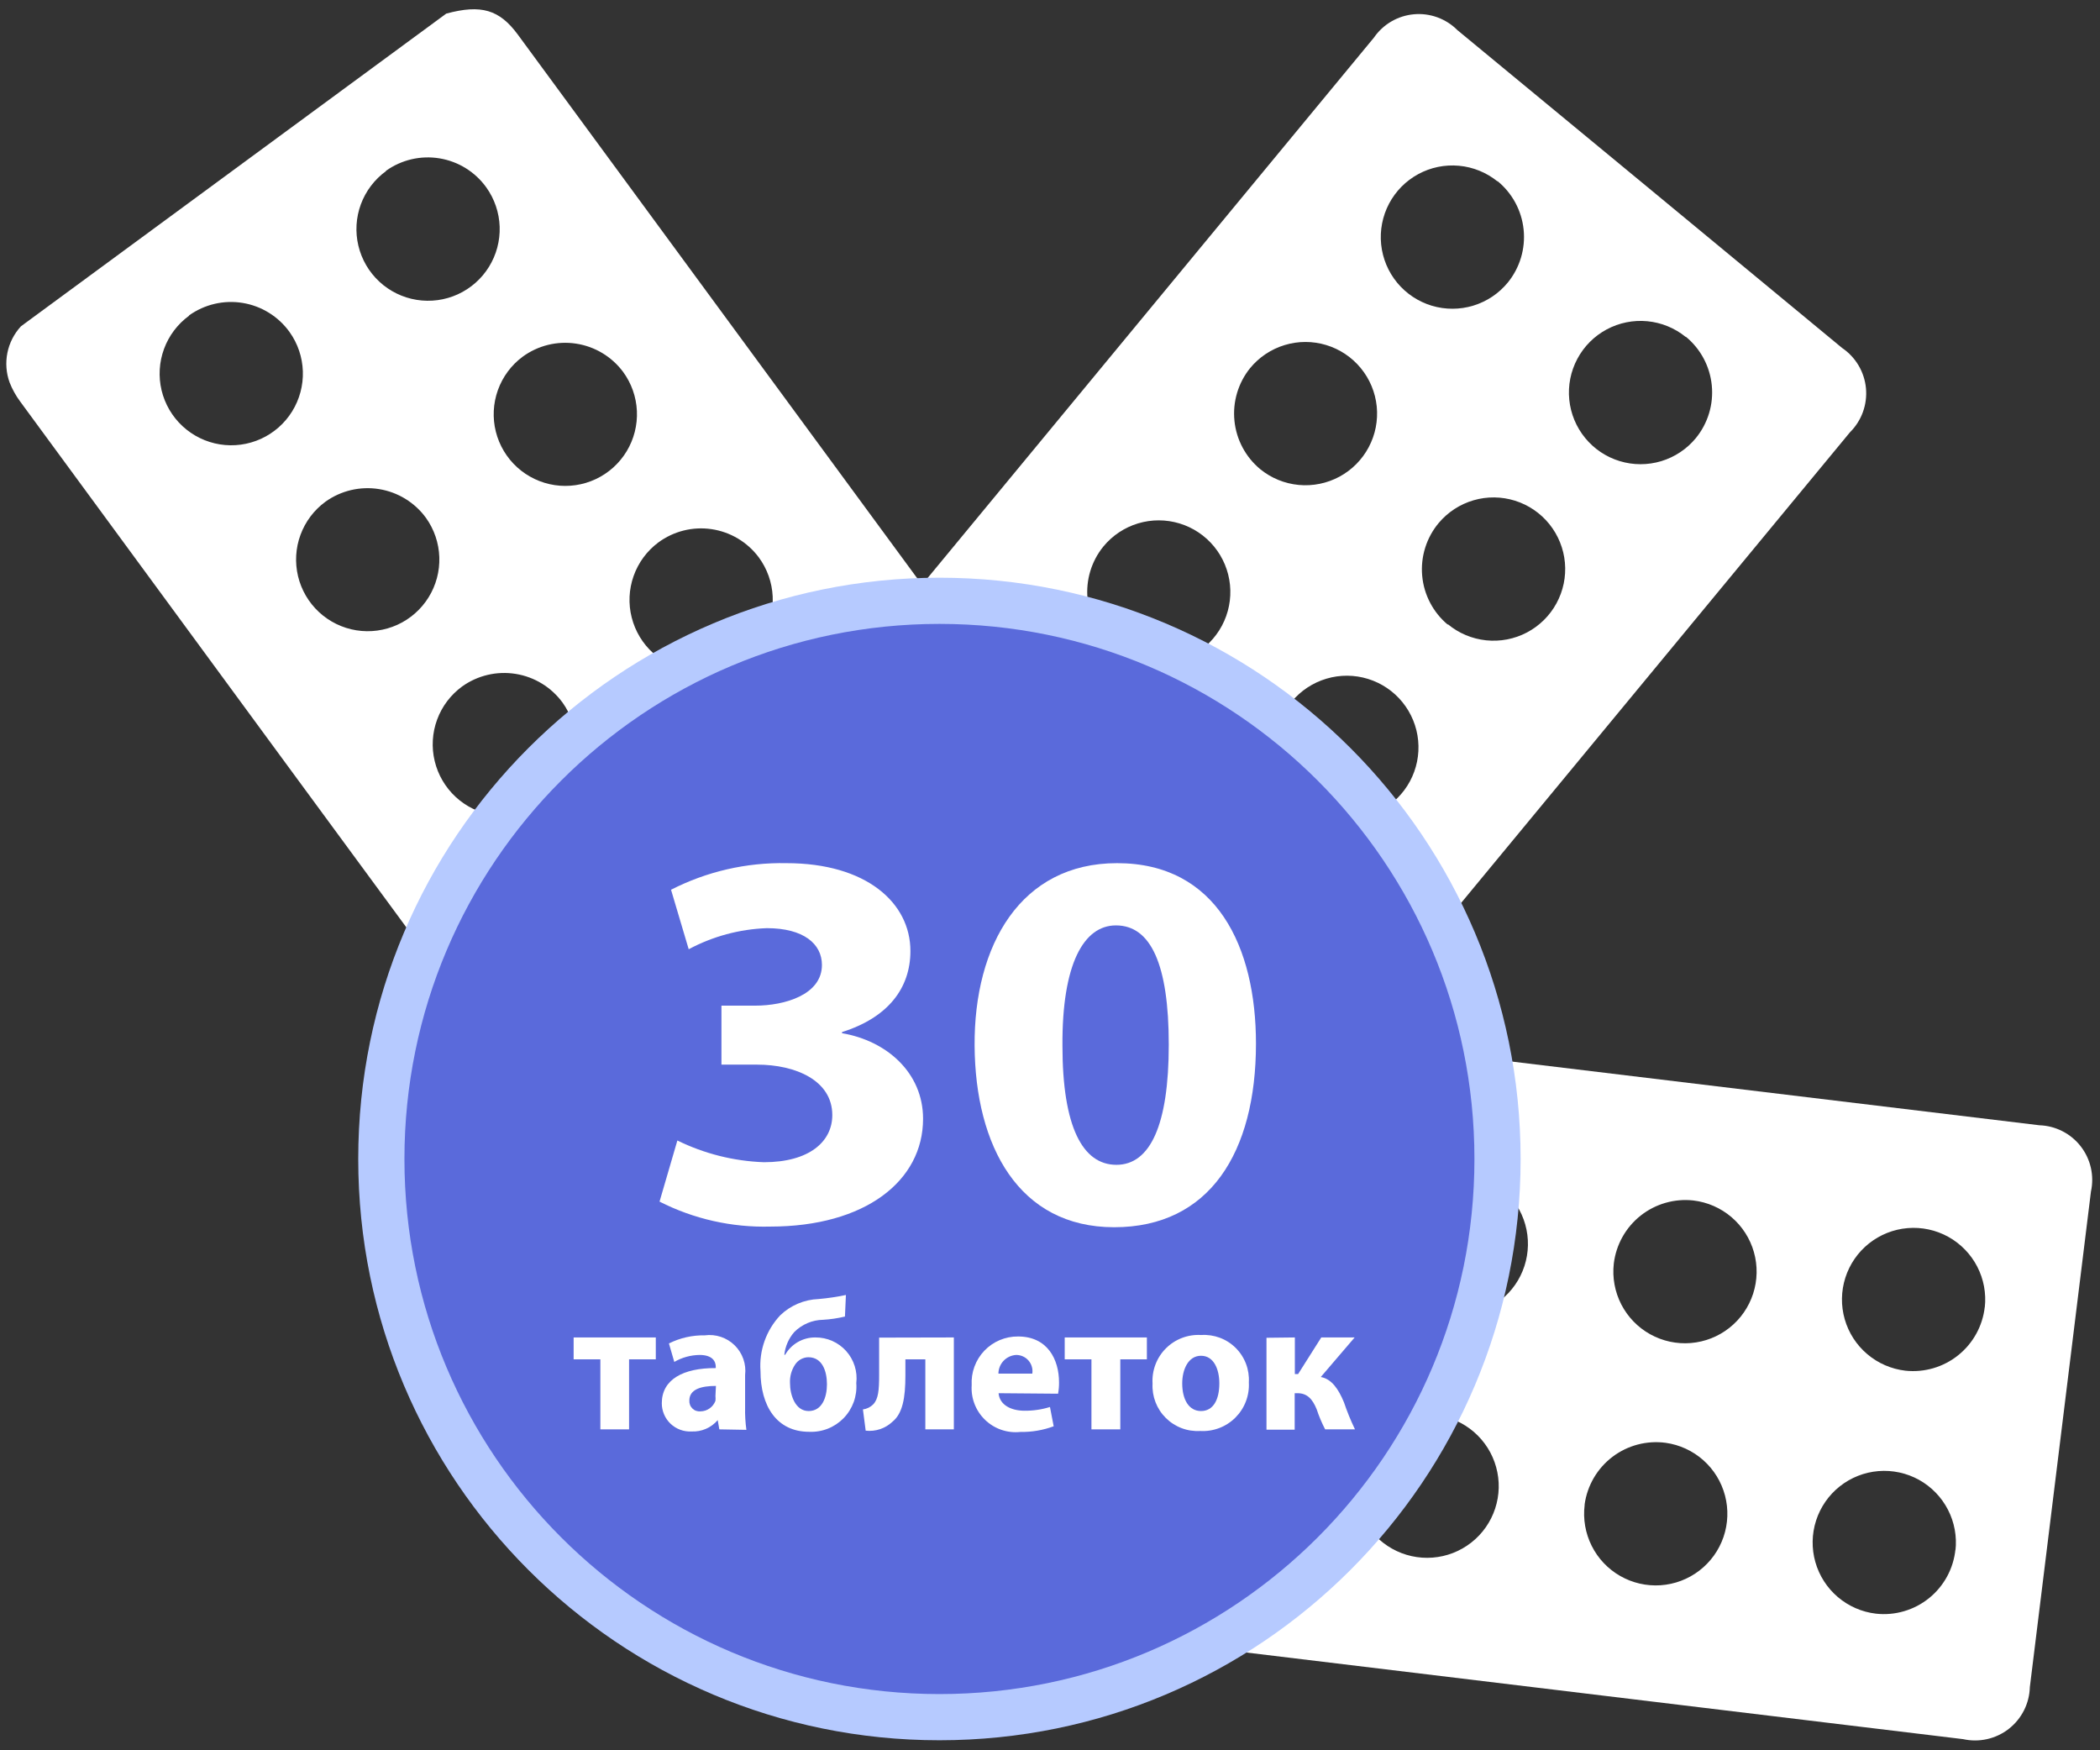
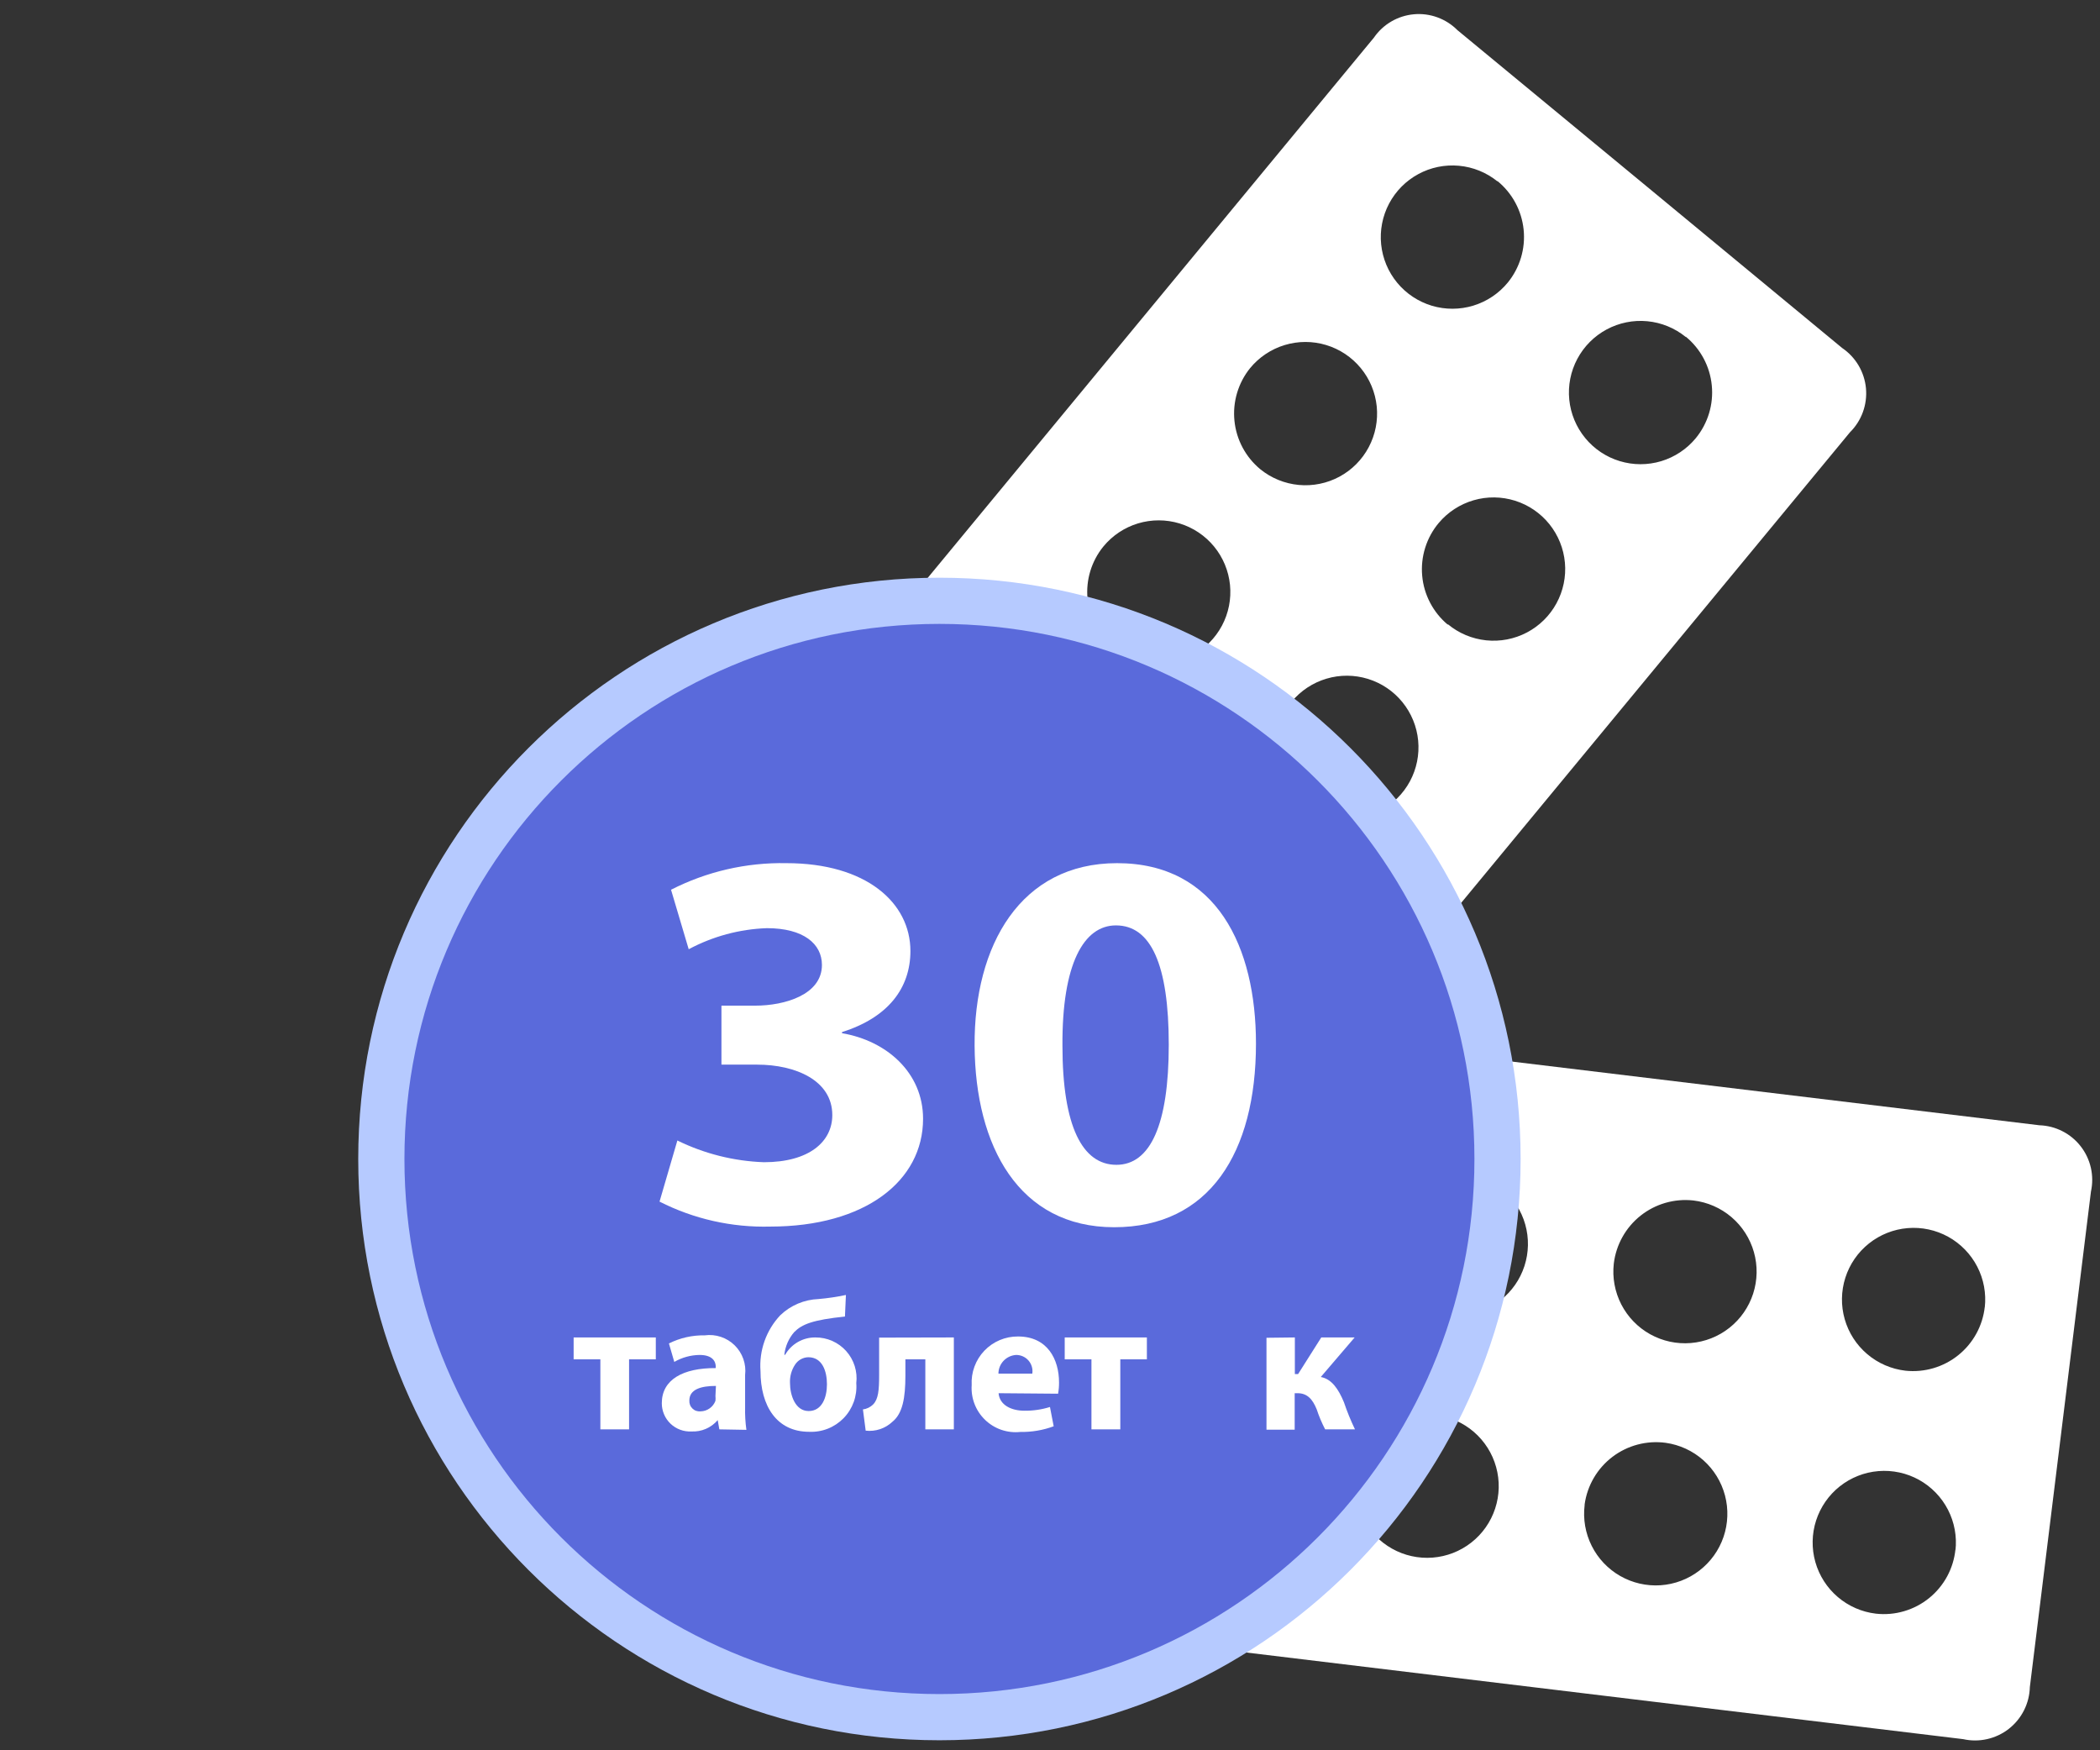
<svg xmlns="http://www.w3.org/2000/svg" width="126" height="105" viewBox="0 0 126 105" fill="none">
  <rect x="0" y="0" width="126" height="105" fill="#333333" stroke="none" />
  <path d="M61.199 94.762L64.991 63.314C65.964 61.418 66.994 60.825 68.881 61.048L122.364 67.505C122.845 67.521 123.316 67.642 123.744 67.861C124.173 68.079 124.548 68.389 124.843 68.769C125.138 69.148 125.346 69.588 125.452 70.057C125.558 70.526 125.56 71.013 125.457 71.482L121.791 101.209C121.778 101.695 121.658 102.172 121.439 102.605C121.22 103.039 120.908 103.418 120.525 103.717C120.142 104.015 119.697 104.225 119.223 104.331C118.75 104.437 118.258 104.437 117.784 104.331L64.427 97.884C63.993 97.839 63.568 97.734 63.163 97.573C62.612 97.325 62.139 96.933 61.793 96.438C61.448 95.943 61.242 95.364 61.199 94.762ZM96.828 75.8C96.732 76.644 96.889 77.497 97.277 78.252C97.666 79.007 98.269 79.631 99.012 80.043C99.754 80.455 100.602 80.639 101.449 80.569C102.295 80.5 103.102 80.182 103.768 79.654C104.434 79.127 104.928 78.414 105.189 77.606C105.45 76.798 105.466 75.93 105.234 75.113C105.003 74.296 104.534 73.566 103.888 73.015C103.241 72.464 102.446 72.117 101.603 72.017C100.469 71.891 99.332 72.218 98.437 72.926C97.543 73.635 96.965 74.667 96.828 75.8ZM95.078 90.289C94.975 91.13 95.123 91.982 95.503 92.739C95.882 93.496 96.477 94.124 97.213 94.544C97.948 94.964 98.791 95.157 99.636 95.1C100.481 95.042 101.291 94.736 101.962 94.22C102.634 93.704 103.138 93.002 103.412 92.2C103.685 91.399 103.716 90.534 103.5 89.715C103.284 88.896 102.831 88.159 102.198 87.597C101.564 87.035 100.779 86.672 99.94 86.555C98.806 86.403 97.657 86.706 96.746 87.398C95.835 88.091 95.235 89.116 95.078 90.25V90.289ZM83.107 74.137C83.012 74.98 83.168 75.833 83.556 76.588C83.945 77.343 84.548 77.966 85.29 78.378C86.032 78.791 86.879 78.974 87.725 78.906C88.571 78.837 89.378 78.52 90.044 77.993C90.71 77.467 91.205 76.755 91.467 75.948C91.729 75.14 91.746 74.273 91.515 73.456C91.285 72.639 90.818 71.908 90.173 71.356C89.528 70.804 88.735 70.456 87.892 70.354C86.762 70.225 85.627 70.545 84.732 71.246C83.837 71.946 83.253 72.971 83.107 74.098V74.137ZM81.357 88.655C81.258 89.498 81.411 90.352 81.796 91.108C82.181 91.864 82.782 92.489 83.522 92.904C84.262 93.32 85.108 93.507 85.954 93.442C86.8 93.377 87.608 93.064 88.276 92.54C88.945 92.017 89.443 91.307 89.708 90.501C89.974 89.695 89.995 88.829 89.768 88.011C89.542 87.193 89.079 86.46 88.437 85.905C87.795 85.35 87.003 84.998 86.161 84.892C85.031 84.754 83.892 85.068 82.993 85.766C82.093 86.463 81.505 87.488 81.357 88.616V88.655ZM119.087 78.435C119.181 77.591 119.024 76.738 118.633 75.983C118.243 75.229 117.638 74.607 116.895 74.196C116.151 73.785 115.303 73.604 114.456 73.675C113.61 73.746 112.804 74.066 112.139 74.595C111.474 75.124 110.981 75.838 110.722 76.647C110.463 77.456 110.45 78.323 110.683 79.14C110.917 79.957 111.387 80.686 112.035 81.235C112.683 81.785 113.479 82.13 114.322 82.228C115.462 82.35 116.604 82.016 117.497 81.297C118.391 80.579 118.962 79.536 119.087 78.396V78.435ZM117.327 93.022C117.423 92.178 117.267 91.324 116.878 90.569C116.49 89.814 115.886 89.191 115.144 88.778C114.401 88.366 113.553 88.183 112.707 88.252C111.86 88.321 111.053 88.639 110.387 89.167C109.722 89.694 109.227 90.407 108.966 91.215C108.705 92.023 108.69 92.891 108.921 93.708C109.153 94.525 109.621 95.255 110.268 95.806C110.914 96.357 111.709 96.705 112.553 96.804C113.12 96.868 113.695 96.818 114.243 96.657C114.791 96.497 115.302 96.23 115.746 95.871C116.19 95.512 116.558 95.068 116.83 94.566C117.101 94.063 117.27 93.512 117.327 92.944V93.022ZM69.396 72.484C69.293 73.327 69.443 74.182 69.825 74.94C70.208 75.698 70.806 76.326 71.545 76.745C72.285 77.163 73.131 77.353 73.978 77.291C74.825 77.229 75.635 76.917 76.305 76.395C76.975 75.873 77.475 75.164 77.742 74.357C78.01 73.551 78.032 72.684 77.807 71.865C77.582 71.046 77.119 70.312 76.477 69.756C75.835 69.2 75.043 68.846 74.2 68.74C73.079 68.601 71.948 68.907 71.05 69.593C70.152 70.278 69.558 71.288 69.396 72.406V72.484ZM67.636 87.07C67.537 87.914 67.69 88.767 68.075 89.524C68.46 90.281 69.061 90.906 69.802 91.321C70.543 91.737 71.389 91.924 72.236 91.858C73.083 91.793 73.891 91.478 74.559 90.954C75.227 90.43 75.724 89.719 75.989 88.912C76.254 88.105 76.273 87.238 76.046 86.42C75.818 85.602 75.353 84.87 74.71 84.316C74.066 83.762 73.273 83.411 72.43 83.307C71.312 83.171 70.185 83.477 69.289 84.16C68.394 84.843 67.8 85.849 67.636 86.963V87.07Z" fill="white" />
-   <path d="M1.258 19.574L26.775 0.816C28.866 0.252 29.964 0.573 31.073 2.08C41.698 16.537 52.33 31.007 62.968 45.489C63.284 45.851 63.517 46.277 63.649 46.738C63.782 47.2 63.812 47.684 63.737 48.158C63.662 48.632 63.483 49.084 63.215 49.481C62.946 49.879 62.593 50.212 62.181 50.459L38.045 68.186C37.684 68.509 37.255 68.748 36.791 68.886C36.326 69.023 35.836 69.056 35.357 68.982C34.878 68.907 34.422 68.728 34.02 68.456C33.619 68.183 33.283 67.826 33.037 67.408C22.418 52.971 11.809 38.53 1.21 24.086C0.95 23.736 0.738 23.354 0.578 22.949C0.37 22.378 0.324 21.761 0.444 21.166C0.564 20.571 0.846 20.02 1.258 19.574ZM39.494 32.547C38.814 33.055 38.3 33.754 38.017 34.554C37.733 35.355 37.693 36.221 37.902 37.044C38.111 37.867 38.558 38.61 39.189 39.179C39.819 39.748 40.604 40.118 41.444 40.241C42.284 40.364 43.142 40.236 43.91 39.872C44.677 39.508 45.319 38.925 45.756 38.197C46.192 37.469 46.403 36.627 46.361 35.779C46.32 34.931 46.028 34.114 45.523 33.431C44.84 32.517 43.821 31.91 42.691 31.744C41.561 31.578 40.412 31.867 39.494 32.547ZM27.728 41.182C27.042 41.682 26.52 42.373 26.227 43.169C25.934 43.965 25.883 44.831 26.081 45.656C26.278 46.48 26.716 47.229 27.338 47.806C27.96 48.382 28.739 48.762 29.576 48.897C30.414 49.032 31.273 48.917 32.044 48.565C32.816 48.212 33.467 47.64 33.914 46.919C34.361 46.198 34.584 45.361 34.556 44.513C34.529 43.665 34.25 42.844 33.757 42.154C33.083 41.23 32.072 40.609 30.942 40.427C29.813 40.245 28.658 40.516 27.728 41.182ZM31.355 21.402C30.674 21.909 30.158 22.606 29.872 23.406C29.587 24.205 29.544 25.072 29.75 25.895C29.957 26.719 30.402 27.463 31.031 28.034C31.659 28.604 32.443 28.976 33.282 29.102C34.122 29.228 34.98 29.102 35.748 28.741C36.517 28.38 37.161 27.799 37.6 27.072C38.038 26.346 38.252 25.505 38.214 24.657C38.175 23.809 37.887 22.991 37.384 22.307C36.702 21.391 35.685 20.782 34.556 20.613C33.426 20.443 32.276 20.727 31.355 21.402ZM19.53 30.096C18.845 30.596 18.323 31.288 18.03 32.084C17.736 32.88 17.686 33.745 17.883 34.57C18.081 35.395 18.518 36.143 19.14 36.72C19.762 37.297 20.541 37.677 21.379 37.812C22.216 37.947 23.075 37.831 23.847 37.479C24.619 37.127 25.269 36.554 25.716 35.833C26.163 35.112 26.387 34.275 26.359 33.427C26.331 32.579 26.053 31.759 25.559 31.068C24.886 30.144 23.874 29.523 22.745 29.341C21.616 29.159 20.46 29.43 19.53 30.096ZM52.807 50.604C53.485 50.094 53.998 49.394 54.279 48.592C54.56 47.791 54.597 46.924 54.386 46.101C54.175 45.279 53.725 44.537 53.093 43.97C52.461 43.403 51.675 43.036 50.834 42.915C49.993 42.794 49.135 42.925 48.369 43.292C47.603 43.658 46.962 44.243 46.528 44.973C46.094 45.703 45.886 46.546 45.931 47.394C45.975 48.242 46.27 49.058 46.778 49.739C47.468 50.647 48.491 51.244 49.621 51.399C50.752 51.554 51.897 51.254 52.807 50.566V50.604ZM40.992 59.269C41.674 58.762 42.19 58.065 42.476 57.264C42.762 56.464 42.804 55.597 42.597 54.773C42.391 53.949 41.944 53.205 41.315 52.634C40.685 52.063 39.901 51.692 39.06 51.567C38.22 51.442 37.361 51.569 36.593 51.932C35.825 52.295 35.181 52.877 34.744 53.606C34.306 54.334 34.094 55.176 34.135 56.025C34.176 56.873 34.467 57.691 34.972 58.374C35.656 59.286 36.671 59.891 37.798 60.058C38.925 60.226 40.073 59.942 40.992 59.269ZM23.157 10.268C22.471 10.767 21.947 11.458 21.652 12.255C21.358 13.051 21.306 13.917 21.503 14.742C21.7 15.568 22.137 16.317 22.759 16.895C23.381 17.473 24.16 17.853 24.998 17.988C25.836 18.124 26.696 18.008 27.468 17.656C28.241 17.303 28.891 16.73 29.338 16.008C29.785 15.286 30.008 14.448 29.98 13.6C29.951 12.752 29.671 11.931 29.177 11.241C28.509 10.312 27.501 9.686 26.372 9.5C25.244 9.314 24.087 9.583 23.157 10.249V10.268ZM11.342 18.942C10.657 19.442 10.135 20.134 9.842 20.93C9.549 21.726 9.498 22.591 9.695 23.416C9.893 24.241 10.33 24.989 10.952 25.566C11.575 26.143 12.353 26.523 13.191 26.658C14.028 26.793 14.887 26.677 15.659 26.325C16.431 25.973 17.081 25.401 17.528 24.68C17.975 23.958 18.199 23.121 18.171 22.273C18.143 21.425 17.865 20.605 17.371 19.915C16.702 18.985 15.692 18.359 14.562 18.173C13.432 17.987 12.274 18.257 11.342 18.923V18.942Z" fill="white" />
  <path d="M72.372 68.429L47.954 48.251C46.904 46.364 46.933 45.227 48.129 43.788C59.565 29.94 71.001 16.096 82.437 2.255C82.709 1.86 83.065 1.53 83.48 1.288C83.895 1.046 84.357 0.899 84.835 0.856C85.314 0.813 85.795 0.876 86.246 1.041C86.697 1.206 87.106 1.467 87.445 1.808C95.146 8.161 102.841 14.518 110.53 20.877C110.932 21.15 111.268 21.508 111.515 21.926C111.762 22.344 111.913 22.812 111.958 23.295C112.002 23.779 111.939 24.266 111.773 24.722C111.607 25.179 111.342 25.592 110.997 25.934C99.587 39.742 88.177 53.551 76.767 67.359C76.488 67.703 76.16 68.004 75.795 68.254C75.293 68.589 74.71 68.782 74.108 68.813C73.505 68.844 72.905 68.711 72.372 68.429ZM75.62 28.151C76.279 28.686 77.082 29.013 77.927 29.092C78.772 29.171 79.622 28.998 80.369 28.595C81.116 28.192 81.727 27.576 82.124 26.826C82.522 26.076 82.689 25.226 82.604 24.381C82.518 23.537 82.185 22.736 81.645 22.081C81.106 21.425 80.384 20.945 79.572 20.699C78.759 20.453 77.892 20.453 77.08 20.7C76.267 20.946 75.546 21.427 75.007 22.083C74.29 22.971 73.952 24.107 74.067 25.243C74.181 26.379 74.74 27.424 75.62 28.151ZM86.871 37.447C87.524 37.989 88.323 38.325 89.167 38.413C90.011 38.501 90.863 38.338 91.614 37.943C92.365 37.548 92.983 36.94 93.388 36.194C93.794 35.449 93.971 34.6 93.895 33.755C93.819 32.91 93.495 32.106 92.963 31.444C92.431 30.783 91.715 30.294 90.906 30.039C90.096 29.784 89.229 29.774 88.415 30.011C87.6 30.248 86.873 30.721 86.326 31.37C85.96 31.806 85.684 32.31 85.513 32.854C85.342 33.397 85.28 33.969 85.331 34.536C85.381 35.104 85.543 35.655 85.808 36.16C86.072 36.665 86.433 37.112 86.871 37.477V37.447ZM66.81 38.848C67.468 39.384 68.27 39.712 69.115 39.793C69.961 39.873 70.811 39.702 71.558 39.3C72.306 38.898 72.918 38.283 73.317 37.534C73.716 36.785 73.884 35.934 73.8 35.089C73.716 34.245 73.384 33.444 72.845 32.787C72.307 32.131 71.586 31.649 70.774 31.402C69.961 31.155 69.094 31.154 68.281 31.399C67.469 31.644 66.747 32.125 66.207 32.78C65.484 33.665 65.141 34.801 65.254 35.938C65.367 37.076 65.926 38.122 66.81 38.848ZM78.08 48.154C78.736 48.693 79.537 49.026 80.381 49.111C81.226 49.196 82.077 49.029 82.827 48.63C83.577 48.232 84.192 47.62 84.595 46.873C84.997 46.125 85.17 45.275 85.09 44.43C85.01 43.585 84.681 42.782 84.146 42.123C83.61 41.464 82.891 40.979 82.08 40.728C81.269 40.477 80.401 40.472 79.588 40.714C78.773 40.956 78.049 41.433 77.506 42.086C76.788 42.967 76.446 44.096 76.553 45.228C76.661 46.36 77.209 47.404 78.08 48.134V48.154ZM89.847 10.881C89.186 10.347 88.383 10.021 87.538 9.944C86.692 9.866 85.843 10.04 85.097 10.445C84.351 10.849 83.741 11.466 83.344 12.216C82.948 12.967 82.783 13.818 82.869 14.662C82.956 15.507 83.29 16.306 83.831 16.961C84.371 17.615 85.094 18.095 85.906 18.34C86.719 18.584 87.586 18.582 88.398 18.335C89.21 18.087 89.931 17.605 90.469 16.949C91.193 16.059 91.535 14.918 91.418 13.776C91.301 12.634 90.736 11.586 89.847 10.861V10.881ZM101.146 20.216C100.488 19.68 99.685 19.351 98.84 19.271C97.995 19.19 97.145 19.362 96.397 19.764C95.65 20.166 95.038 20.78 94.639 21.53C94.24 22.279 94.072 23.13 94.156 23.974C94.24 24.819 94.572 25.62 95.111 26.276C95.649 26.933 96.37 27.415 97.182 27.662C97.994 27.909 98.861 27.91 99.674 27.665C100.487 27.419 101.209 26.939 101.749 26.284C102.476 25.397 102.821 24.257 102.707 23.116C102.594 21.974 102.033 20.924 101.146 20.197V20.216ZM57.98 49.476C58.634 50.018 59.434 50.354 60.278 50.442C61.123 50.529 61.975 50.365 62.726 49.969C63.477 49.573 64.094 48.964 64.5 48.217C64.905 47.471 65.08 46.621 65.002 45.776C64.925 44.93 64.599 44.126 64.066 43.465C63.532 42.805 62.815 42.317 62.004 42.064C61.193 41.811 60.326 41.803 59.511 42.043C58.696 42.282 57.971 42.757 57.426 43.408C56.703 44.286 56.356 45.414 56.459 46.547C56.563 47.679 57.11 48.725 57.98 49.457V49.476ZM69.28 58.802C69.935 59.341 70.736 59.674 71.581 59.759C72.426 59.844 73.277 59.677 74.027 59.278C74.777 58.88 75.392 58.268 75.794 57.521C76.197 56.773 76.369 55.923 76.289 55.078C76.209 54.233 75.881 53.43 75.345 52.771C74.809 52.112 74.091 51.627 73.279 51.376C72.468 51.125 71.601 51.121 70.787 51.362C69.973 51.604 69.249 52.081 68.706 52.734C67.979 53.615 67.632 54.749 67.739 55.886C67.847 57.024 68.401 58.072 69.28 58.802Z" fill="white" />
  <path d="M56.365 104.399C75.624 104.399 91.237 88.787 91.237 69.528C91.237 50.269 75.624 34.657 56.365 34.657C37.107 34.657 21.494 50.269 21.494 69.528C21.494 88.787 37.107 104.399 56.365 104.399Z" fill="#B6CAFF" />
  <path d="M56.366 101.628C74.094 101.628 88.466 87.256 88.466 69.528C88.466 51.8 74.094 37.428 56.366 37.428C38.638 37.428 24.266 51.8 24.266 69.528C24.266 87.256 38.638 101.628 56.366 101.628Z" fill="#5A6ADB" />
  <path d="M40.642 68.419C42.262 69.214 44.031 69.658 45.834 69.722C48.557 69.722 49.938 68.487 49.938 66.893C49.938 64.812 47.731 63.868 45.426 63.868H43.287V60.329H45.319C47.079 60.329 49.316 59.677 49.316 57.888C49.316 56.624 48.217 55.681 46.01 55.681C44.371 55.739 42.768 56.172 41.322 56.945L40.262 53.376C42.404 52.282 44.782 51.734 47.186 51.781C51.971 51.781 54.625 54.154 54.625 57.052C54.625 59.288 53.273 61.048 50.522 61.914V61.982C53.205 62.439 55.384 64.355 55.384 67.116C55.384 70.85 51.902 73.583 46.214 73.583C43.91 73.644 41.627 73.129 39.572 72.085L40.642 68.419Z" fill="white" />
  <path d="M75.358 62.604C75.358 69.139 72.567 73.622 66.849 73.622C61.131 73.622 58.515 68.76 58.476 62.73C58.437 56.702 61.238 51.781 67.024 51.781C73.014 51.781 75.358 56.818 75.358 62.604ZM63.747 62.73C63.747 67.593 64.953 69.878 66.985 69.878C69.017 69.878 70.126 67.476 70.126 62.672C70.126 57.868 69.056 55.515 66.956 55.515C65.021 55.515 63.718 57.83 63.747 62.73Z" fill="white" />
  <path d="M39.348 80.234V81.547H37.744V85.748H36.022V81.547H34.418V80.234H39.348Z" fill="white" />
  <path d="M43.16 85.748L43.063 85.193C42.87 85.42 42.628 85.599 42.355 85.717C42.081 85.835 41.785 85.889 41.488 85.874C41.258 85.886 41.029 85.851 40.813 85.771C40.598 85.692 40.401 85.569 40.234 85.411C40.068 85.252 39.935 85.062 39.845 84.85C39.754 84.639 39.708 84.412 39.708 84.182C39.708 82.753 40.992 82.062 42.946 82.072V81.994C42.946 81.702 42.781 81.284 41.974 81.284C41.441 81.291 40.918 81.435 40.457 81.702L40.136 80.594C40.803 80.26 41.54 80.094 42.285 80.108C42.61 80.064 42.941 80.095 43.252 80.199C43.563 80.302 43.846 80.476 44.08 80.706C44.313 80.936 44.491 81.216 44.6 81.525C44.709 81.835 44.745 82.165 44.706 82.49V84.435C44.696 84.884 44.722 85.332 44.784 85.777L43.16 85.748ZM42.956 83.142C42.062 83.142 41.361 83.346 41.361 84.017C41.355 84.106 41.369 84.195 41.401 84.278C41.432 84.361 41.482 84.436 41.546 84.498C41.61 84.56 41.686 84.608 41.77 84.637C41.854 84.666 41.944 84.677 42.032 84.668C42.228 84.665 42.417 84.603 42.577 84.49C42.737 84.377 42.859 84.219 42.927 84.036C42.937 83.939 42.937 83.841 42.927 83.745L42.956 83.142Z" fill="white" />
-   <path d="M50.697 78.98C50.269 79.083 49.833 79.148 49.394 79.174C48.739 79.183 48.114 79.448 47.653 79.913C47.32 80.295 47.113 80.771 47.06 81.275H47.108C47.291 80.955 47.556 80.689 47.876 80.506C48.196 80.323 48.559 80.229 48.927 80.234C49.275 80.232 49.619 80.303 49.937 80.444C50.255 80.585 50.54 80.792 50.772 81.052C51.003 81.311 51.177 81.617 51.282 81.949C51.386 82.281 51.419 82.631 51.377 82.977C51.407 83.36 51.354 83.745 51.224 84.106C51.093 84.467 50.887 84.797 50.62 85.073C50.352 85.348 50.029 85.564 49.672 85.706C49.315 85.847 48.931 85.911 48.548 85.894C46.603 85.894 45.63 84.348 45.63 82.247C45.585 81.638 45.668 81.026 45.872 80.45C46.076 79.874 46.398 79.347 46.817 78.902C47.437 78.308 48.254 77.962 49.112 77.93C49.664 77.882 50.213 77.801 50.755 77.686L50.697 78.98ZM48.499 81.421C48.34 81.424 48.184 81.467 48.044 81.545C47.905 81.623 47.788 81.734 47.702 81.868C47.487 82.193 47.382 82.578 47.4 82.967C47.4 83.686 47.711 84.649 48.519 84.649C49.326 84.649 49.617 83.823 49.617 83.045C49.617 82.267 49.345 81.421 48.499 81.421Z" fill="white" />
+   <path d="M50.697 78.98C48.739 79.183 48.114 79.448 47.653 79.913C47.32 80.295 47.113 80.771 47.06 81.275H47.108C47.291 80.955 47.556 80.689 47.876 80.506C48.196 80.323 48.559 80.229 48.927 80.234C49.275 80.232 49.619 80.303 49.937 80.444C50.255 80.585 50.54 80.792 50.772 81.052C51.003 81.311 51.177 81.617 51.282 81.949C51.386 82.281 51.419 82.631 51.377 82.977C51.407 83.36 51.354 83.745 51.224 84.106C51.093 84.467 50.887 84.797 50.62 85.073C50.352 85.348 50.029 85.564 49.672 85.706C49.315 85.847 48.931 85.911 48.548 85.894C46.603 85.894 45.63 84.348 45.63 82.247C45.585 81.638 45.668 81.026 45.872 80.45C46.076 79.874 46.398 79.347 46.817 78.902C47.437 78.308 48.254 77.962 49.112 77.93C49.664 77.882 50.213 77.801 50.755 77.686L50.697 78.98ZM48.499 81.421C48.34 81.424 48.184 81.467 48.044 81.545C47.905 81.623 47.788 81.734 47.702 81.868C47.487 82.193 47.382 82.578 47.4 82.967C47.4 83.686 47.711 84.649 48.519 84.649C49.326 84.649 49.617 83.823 49.617 83.045C49.617 82.267 49.345 81.421 48.499 81.421Z" fill="white" />
  <path d="M57.231 80.234V85.748H55.52V81.547H54.324V82.52C54.324 83.862 54.158 84.795 53.546 85.291C53.333 85.492 53.08 85.644 52.803 85.736C52.526 85.828 52.231 85.859 51.941 85.826L51.776 84.552C52.008 84.522 52.224 84.416 52.389 84.251C52.7 83.93 52.748 83.414 52.748 82.481V80.244L57.231 80.234Z" fill="white" />
  <path d="M59.915 83.579C59.974 84.289 60.674 84.63 61.471 84.63C61.989 84.635 62.504 84.56 62.998 84.406L63.221 85.563C62.581 85.8 61.901 85.915 61.218 85.903C60.834 85.944 60.446 85.9 60.081 85.775C59.716 85.65 59.383 85.446 59.105 85.178C58.827 84.91 58.611 84.585 58.472 84.225C58.333 83.865 58.275 83.478 58.301 83.093C58.28 82.716 58.336 82.338 58.467 81.984C58.597 81.629 58.799 81.305 59.059 81.032C59.32 80.758 59.634 80.541 59.982 80.394C60.33 80.247 60.704 80.173 61.082 80.176C62.862 80.176 63.542 81.567 63.542 82.928C63.545 83.156 63.526 83.384 63.484 83.609L59.915 83.579ZM61.938 82.403C61.959 82.263 61.95 82.121 61.91 81.986C61.871 81.85 61.803 81.725 61.71 81.619C61.618 81.512 61.503 81.427 61.375 81.37C61.246 81.312 61.106 81.283 60.965 81.284C60.68 81.302 60.412 81.427 60.215 81.634C60.018 81.842 59.907 82.117 59.906 82.403H61.938Z" fill="white" />
  <path d="M68.813 80.234V81.547H67.218V85.748H65.487V81.547H63.883V80.234H68.813Z" fill="white" />
-   <path d="M74.93 82.928C74.952 83.317 74.892 83.706 74.754 84.07C74.615 84.435 74.401 84.765 74.125 85.041C73.85 85.316 73.519 85.531 73.155 85.669C72.791 85.808 72.401 85.868 72.012 85.845C71.632 85.868 71.252 85.81 70.897 85.675C70.541 85.541 70.218 85.332 69.948 85.064C69.678 84.796 69.468 84.475 69.331 84.12C69.194 83.765 69.133 83.385 69.153 83.006C69.129 82.616 69.188 82.226 69.326 81.861C69.464 81.496 69.678 81.165 69.954 80.889C70.23 80.613 70.561 80.399 70.926 80.261C71.291 80.123 71.681 80.064 72.07 80.088C72.451 80.063 72.832 80.119 73.189 80.252C73.547 80.385 73.871 80.593 74.142 80.862C74.412 81.131 74.622 81.454 74.758 81.81C74.894 82.166 74.952 82.547 74.93 82.928ZM70.933 82.986C70.933 83.959 71.332 84.649 72.061 84.649C72.79 84.649 73.16 83.978 73.16 82.986C73.16 82.16 72.839 81.333 72.061 81.333C71.283 81.333 70.933 82.179 70.933 82.986Z" fill="white" />
  <path d="M77.691 80.234V82.432H77.885L79.276 80.234H81.279L79.247 82.607C79.898 82.724 80.307 83.327 80.637 84.124C80.824 84.678 81.045 85.221 81.299 85.748H79.509C79.309 85.364 79.139 84.964 79.004 84.552C78.751 83.92 78.42 83.579 77.856 83.579H77.681V85.767H75.989V80.254L77.691 80.234Z" fill="white" />
</svg>